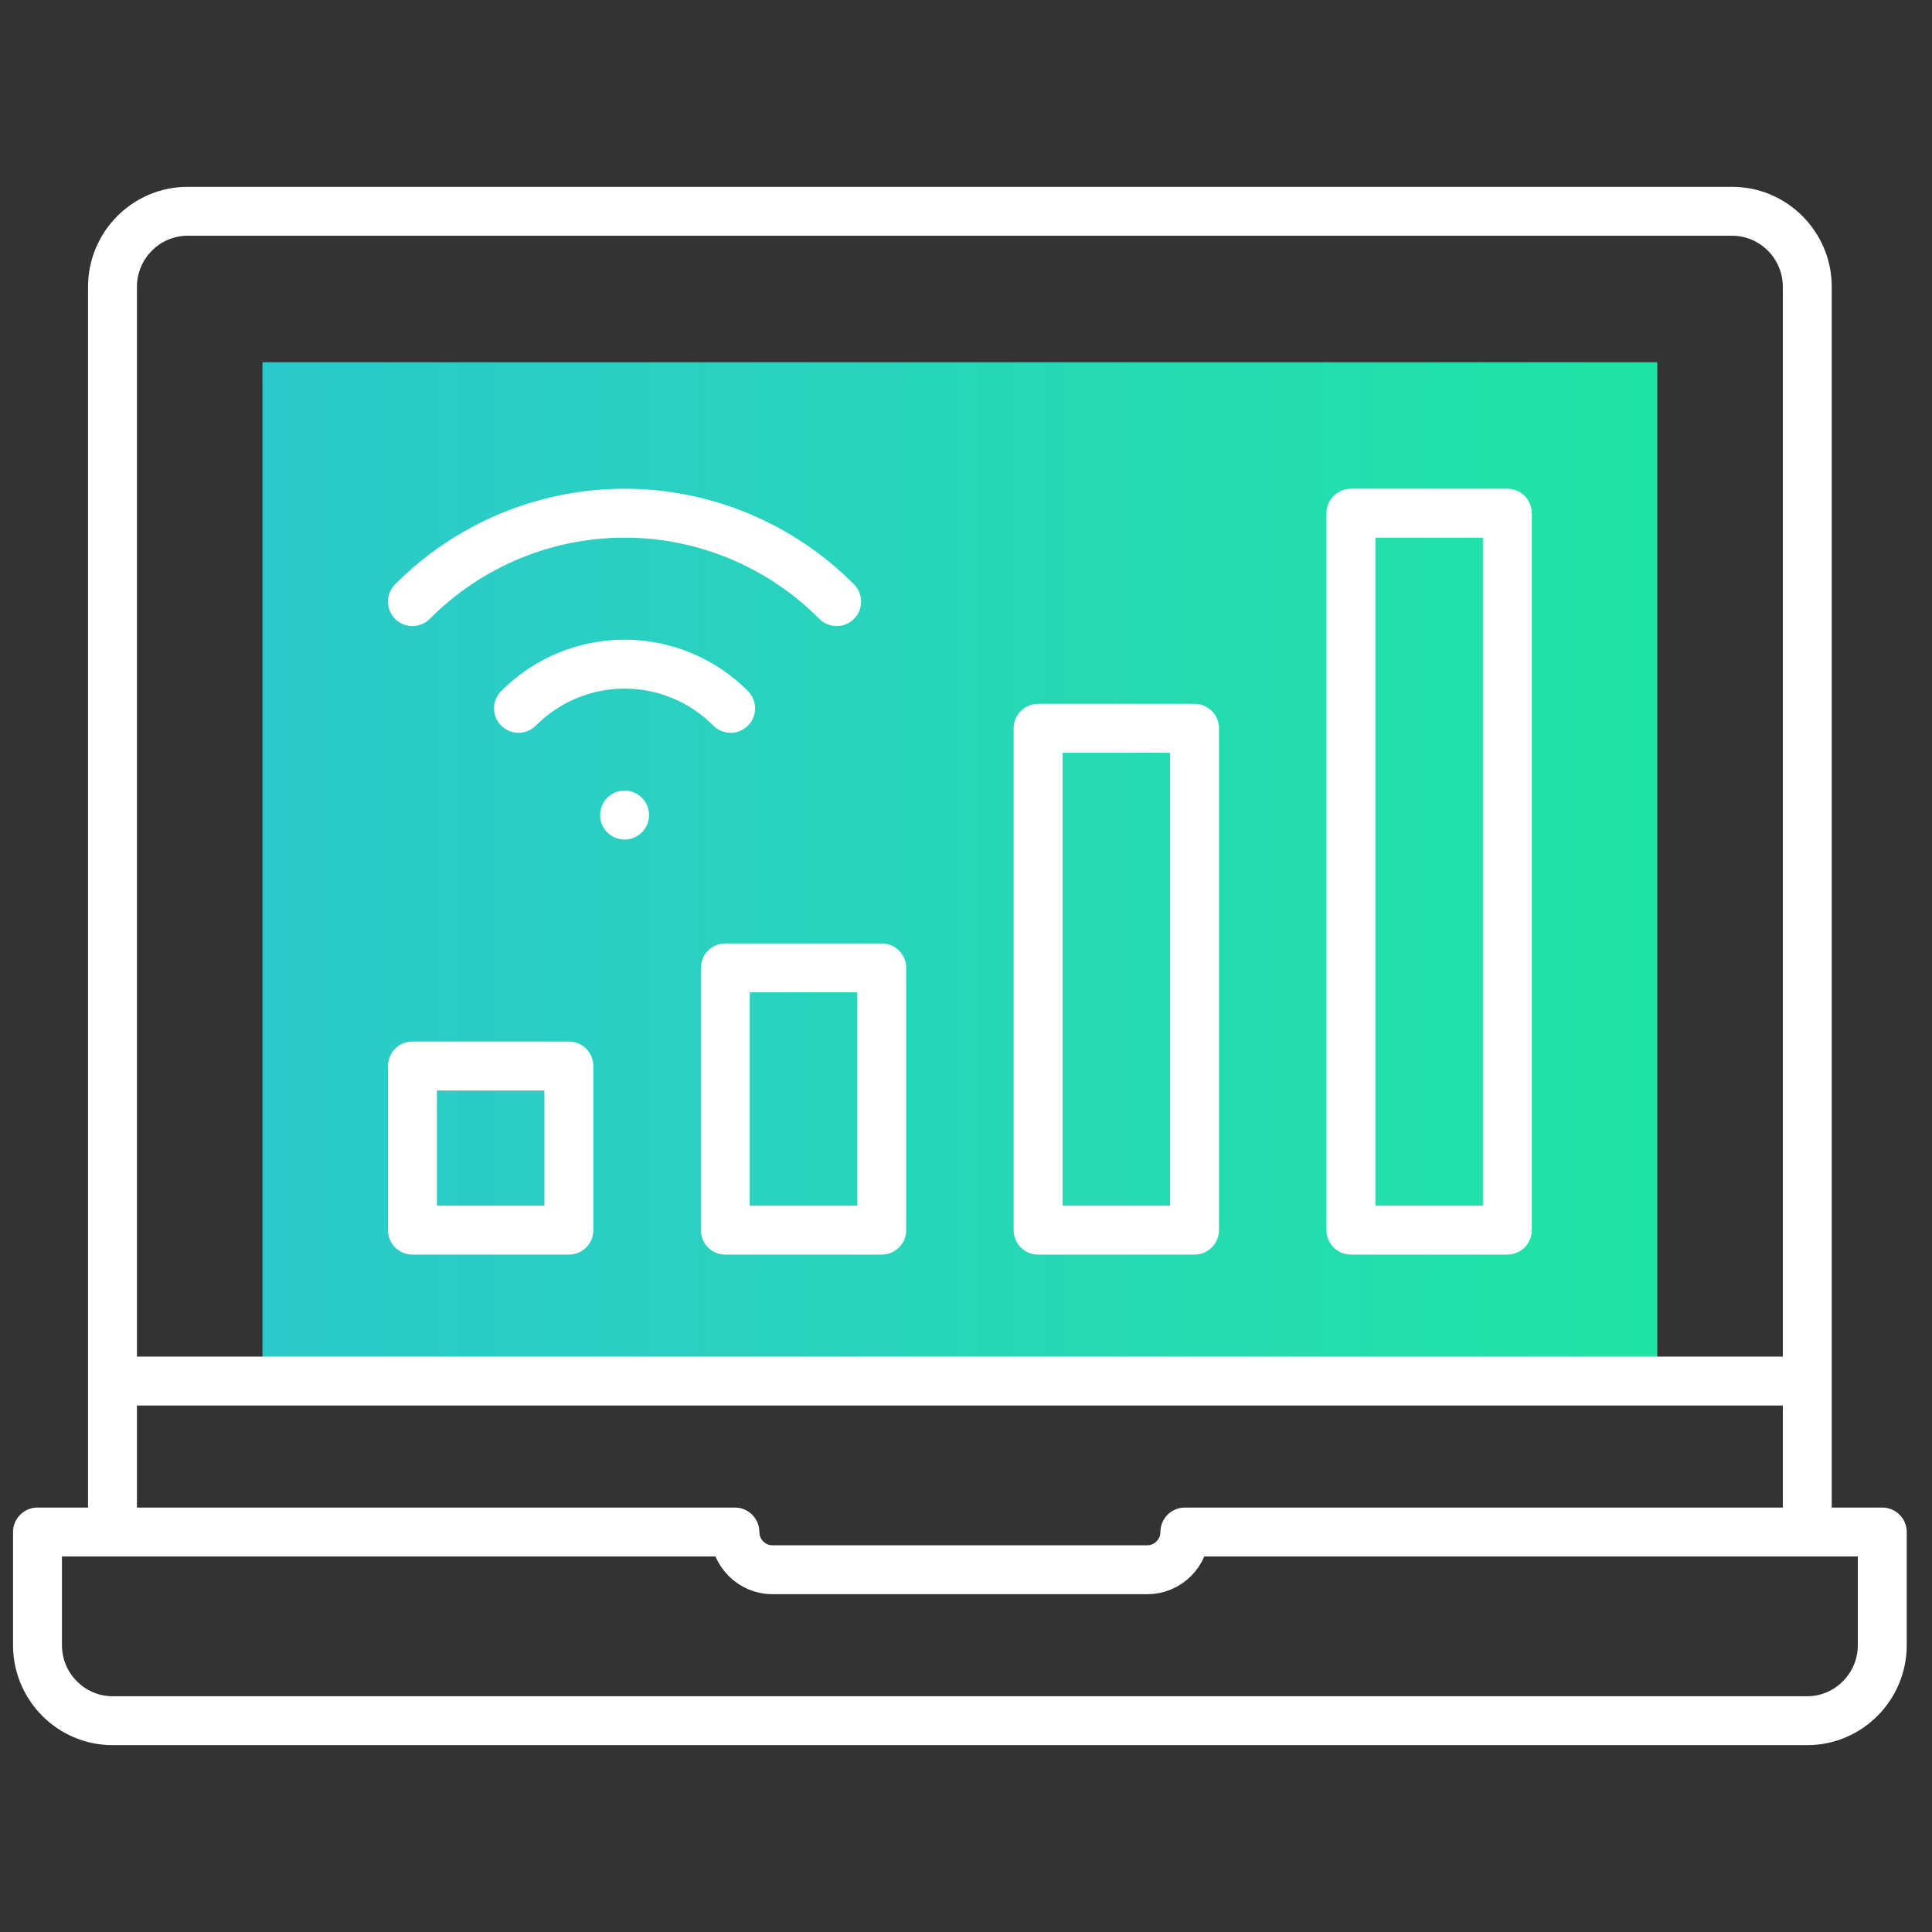
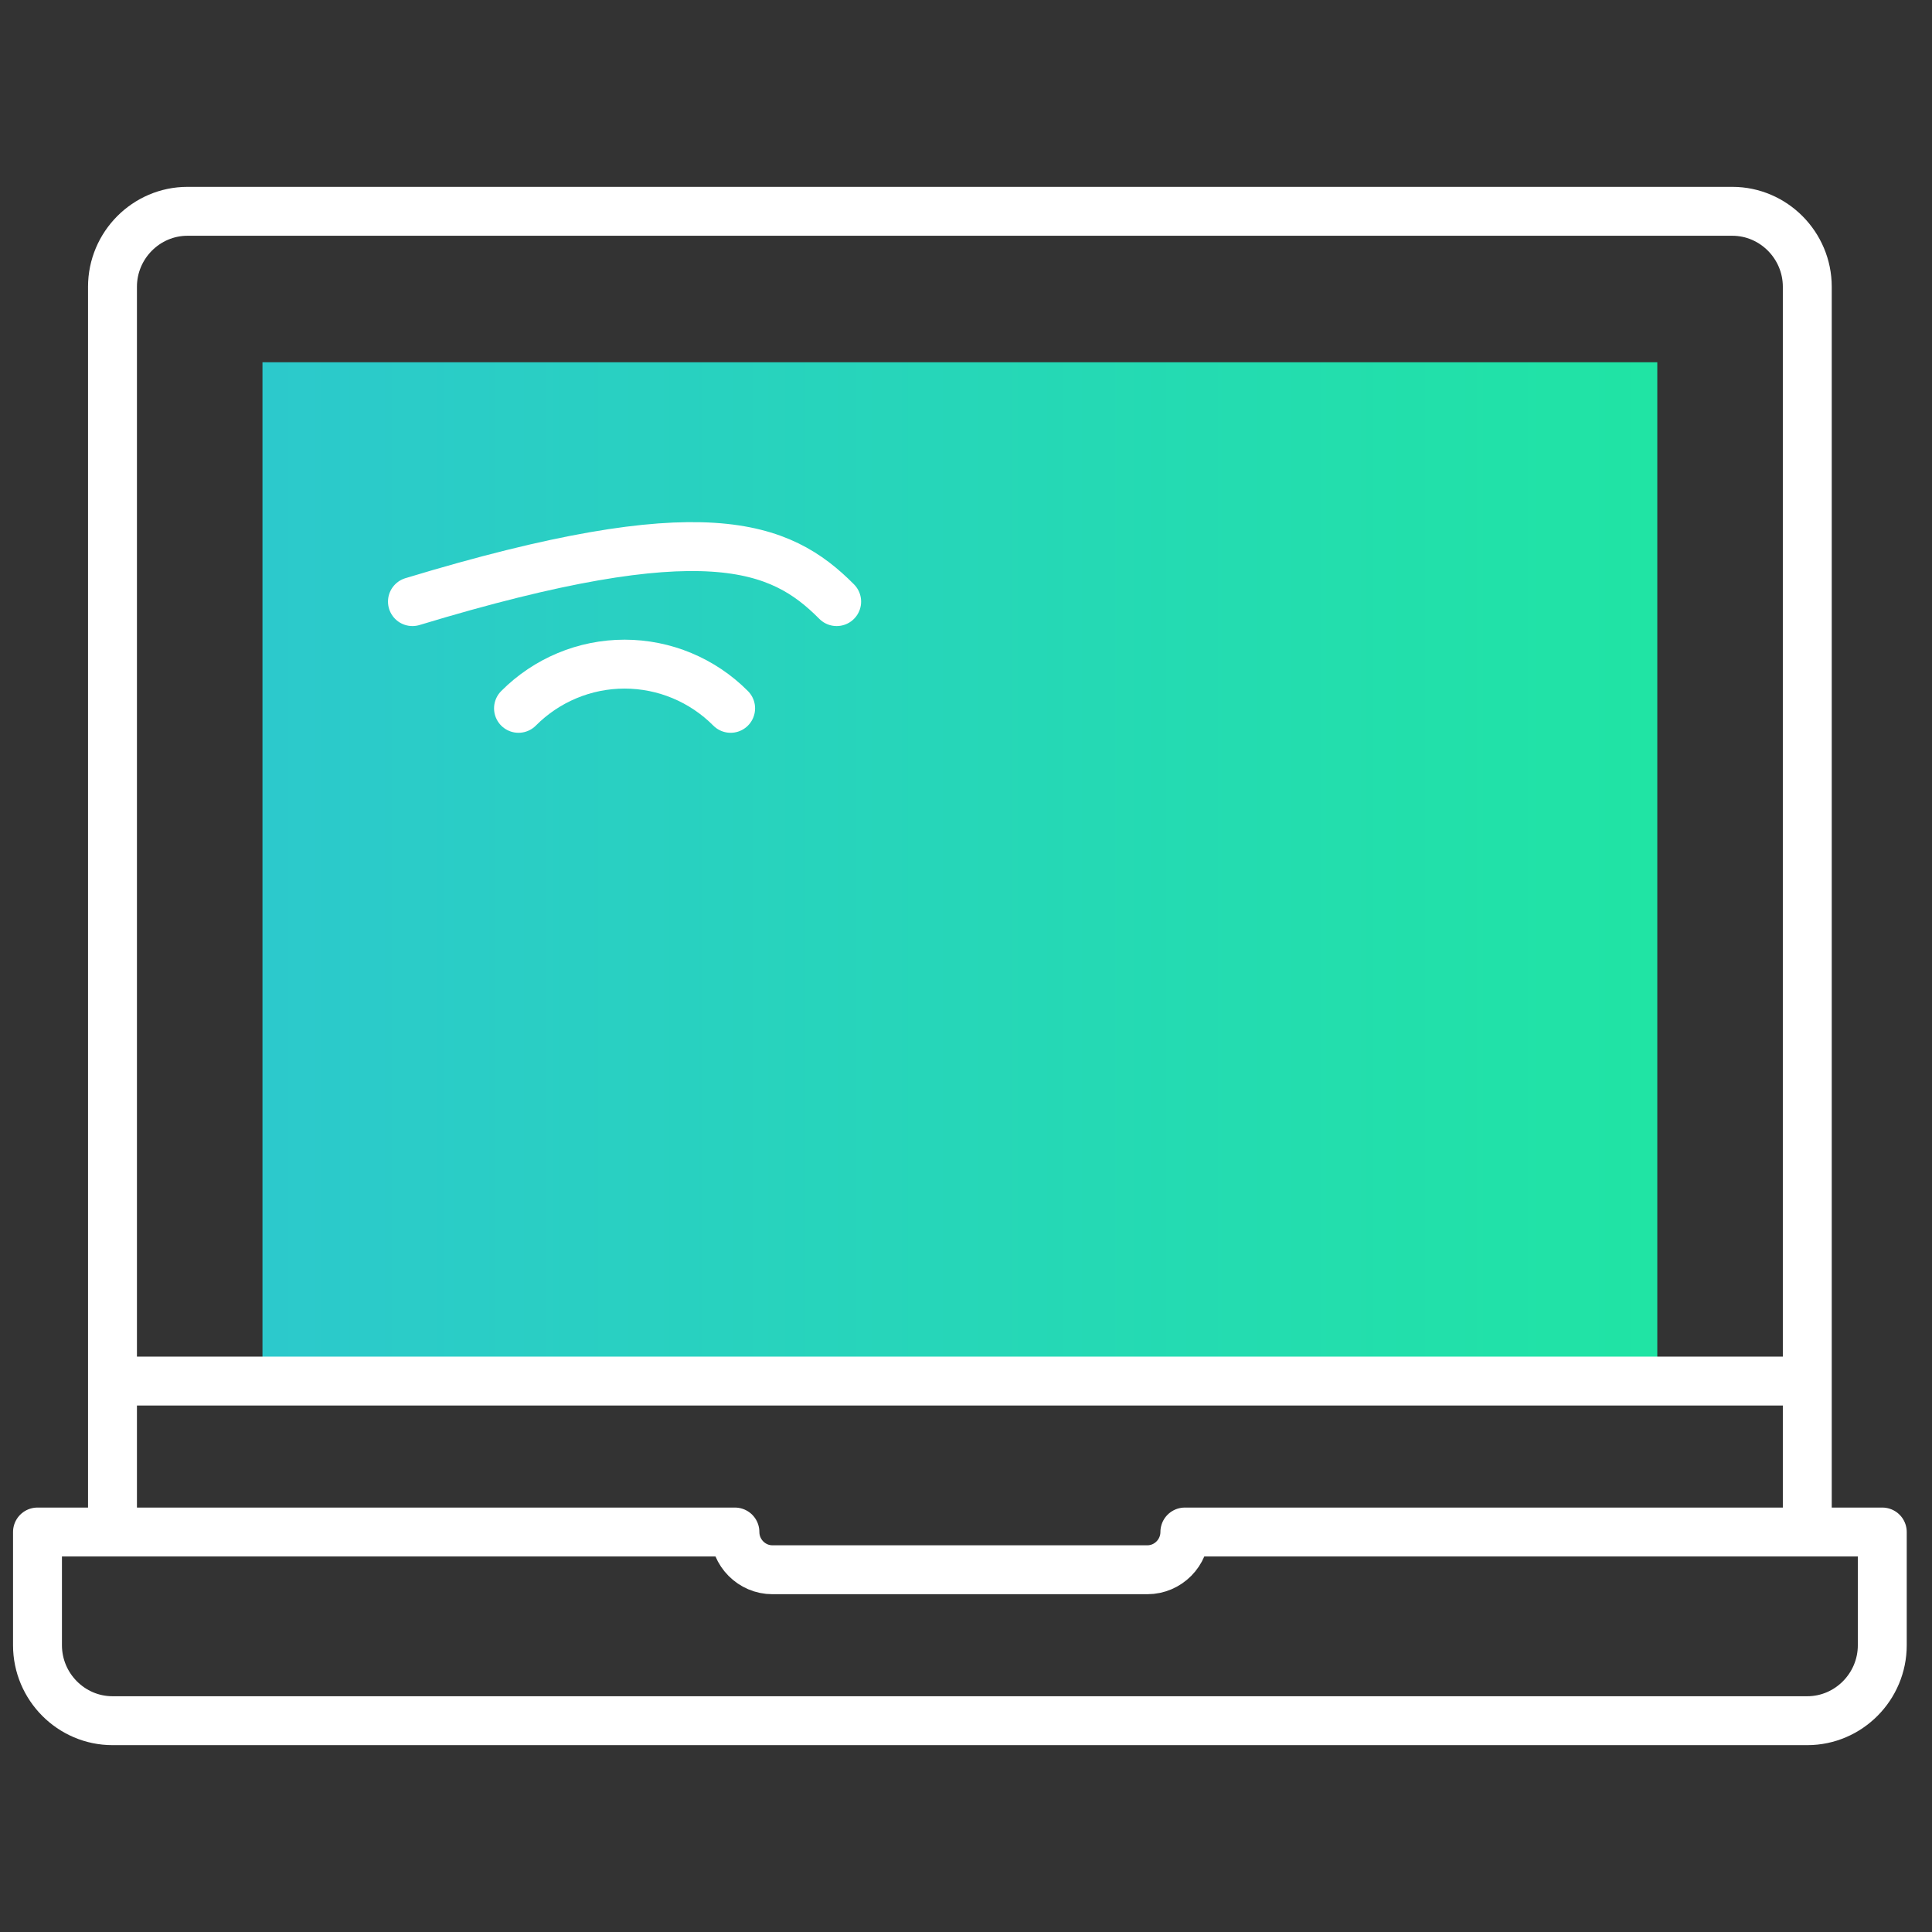
<svg xmlns="http://www.w3.org/2000/svg" width="158" height="158" viewBox="0 0 158 158" fill="none">
  <rect x="0" y="0" width="158" height="158" fill="#333333" stroke="none" />
  <path fill-rule="evenodd" clip-rule="evenodd" d="M21.465 112.945H135.535V29.625H21.465V112.945Z" fill="url(#paint0_linear_4127_1184)" />
  <mask id="mask0_4127_1184" style="mask-type:luminance" maskUnits="userSpaceOnUse" x="0" y="0" width="157" height="158">
    <path d="M0 1.52588e-05H157V158H0V1.52588e-05Z" fill="white" />
  </mask>
  <g mask="url(#mask0_4127_1184)">
    <path d="M9.199 140.719H147.801C151.174 140.719 153.934 137.941 153.934 134.547V125.289H96.899C96.899 126.986 95.519 128.375 93.832 128.375H63.168C61.481 128.375 60.102 126.986 60.102 125.289H3.066V134.547C3.066 137.941 5.826 140.719 9.199 140.719Z" stroke="white" stroke-width="4" stroke-miterlimit="22.926" stroke-linecap="round" stroke-linejoin="round" />
    <path d="M147.801 123.746V23.453C147.801 20.059 145.041 17.281 141.668 17.281H15.332C11.959 17.281 9.199 20.059 9.199 23.453V123.746" stroke="white" stroke-width="4" stroke-miterlimit="22.926" stroke-linecap="round" stroke-linejoin="round" />
    <path d="M11.115 112.945H145.885" stroke="white" stroke-width="4" stroke-miterlimit="22.926" stroke-linecap="round" stroke-linejoin="round" />
-     <path d="M33.73 49.2C38.331 44.57 44.571 41.969 51.077 41.969C57.583 41.969 63.823 44.57 68.423 49.2" stroke="white" stroke-width="4" stroke-miterlimit="22.926" stroke-linecap="round" stroke-linejoin="round" />
+     <path d="M33.73 49.2C57.583 41.969 63.823 44.57 68.423 49.2" stroke="white" stroke-width="4" stroke-miterlimit="22.926" stroke-linecap="round" stroke-linejoin="round" />
    <path d="M42.404 57.928C44.705 55.614 47.825 54.313 51.077 54.313C54.331 54.313 57.45 55.614 59.751 57.928" stroke="white" stroke-width="4" stroke-miterlimit="22.926" stroke-linecap="round" stroke-linejoin="round" />
-     <path d="M51.079 66.656H51.076" stroke="white" stroke-width="4" stroke-miterlimit="22.926" stroke-linecap="round" stroke-linejoin="round" />
-     <path d="M33.73 100.601H46.522V87.178H33.73V100.601Z" stroke="white" stroke-width="4" stroke-miterlimit="22.926" stroke-linecap="round" stroke-linejoin="round" />
-     <path d="M59.315 100.601H72.106V79.154H59.315V100.601Z" stroke="white" stroke-width="4" stroke-miterlimit="22.926" stroke-linecap="round" stroke-linejoin="round" />
-     <path d="M84.897 100.601H97.688V59.559H84.897V100.601Z" stroke="white" stroke-width="4" stroke-miterlimit="22.926" stroke-linecap="round" stroke-linejoin="round" />
-     <path d="M110.479 100.601H123.27V41.969H110.479V100.601Z" stroke="white" stroke-width="4" stroke-miterlimit="22.926" stroke-linecap="round" stroke-linejoin="round" />
  </g>
  <defs>
    <linearGradient id="paint0_linear_4127_1184" x1="135.535" y1="71.285" x2="21.465" y2="71.285" gradientUnits="userSpaceOnUse">
      <stop stop-color="#20E4A4" />
      <stop offset="1" stop-color="#2CC9CC" />
    </linearGradient>
  </defs>
</svg>